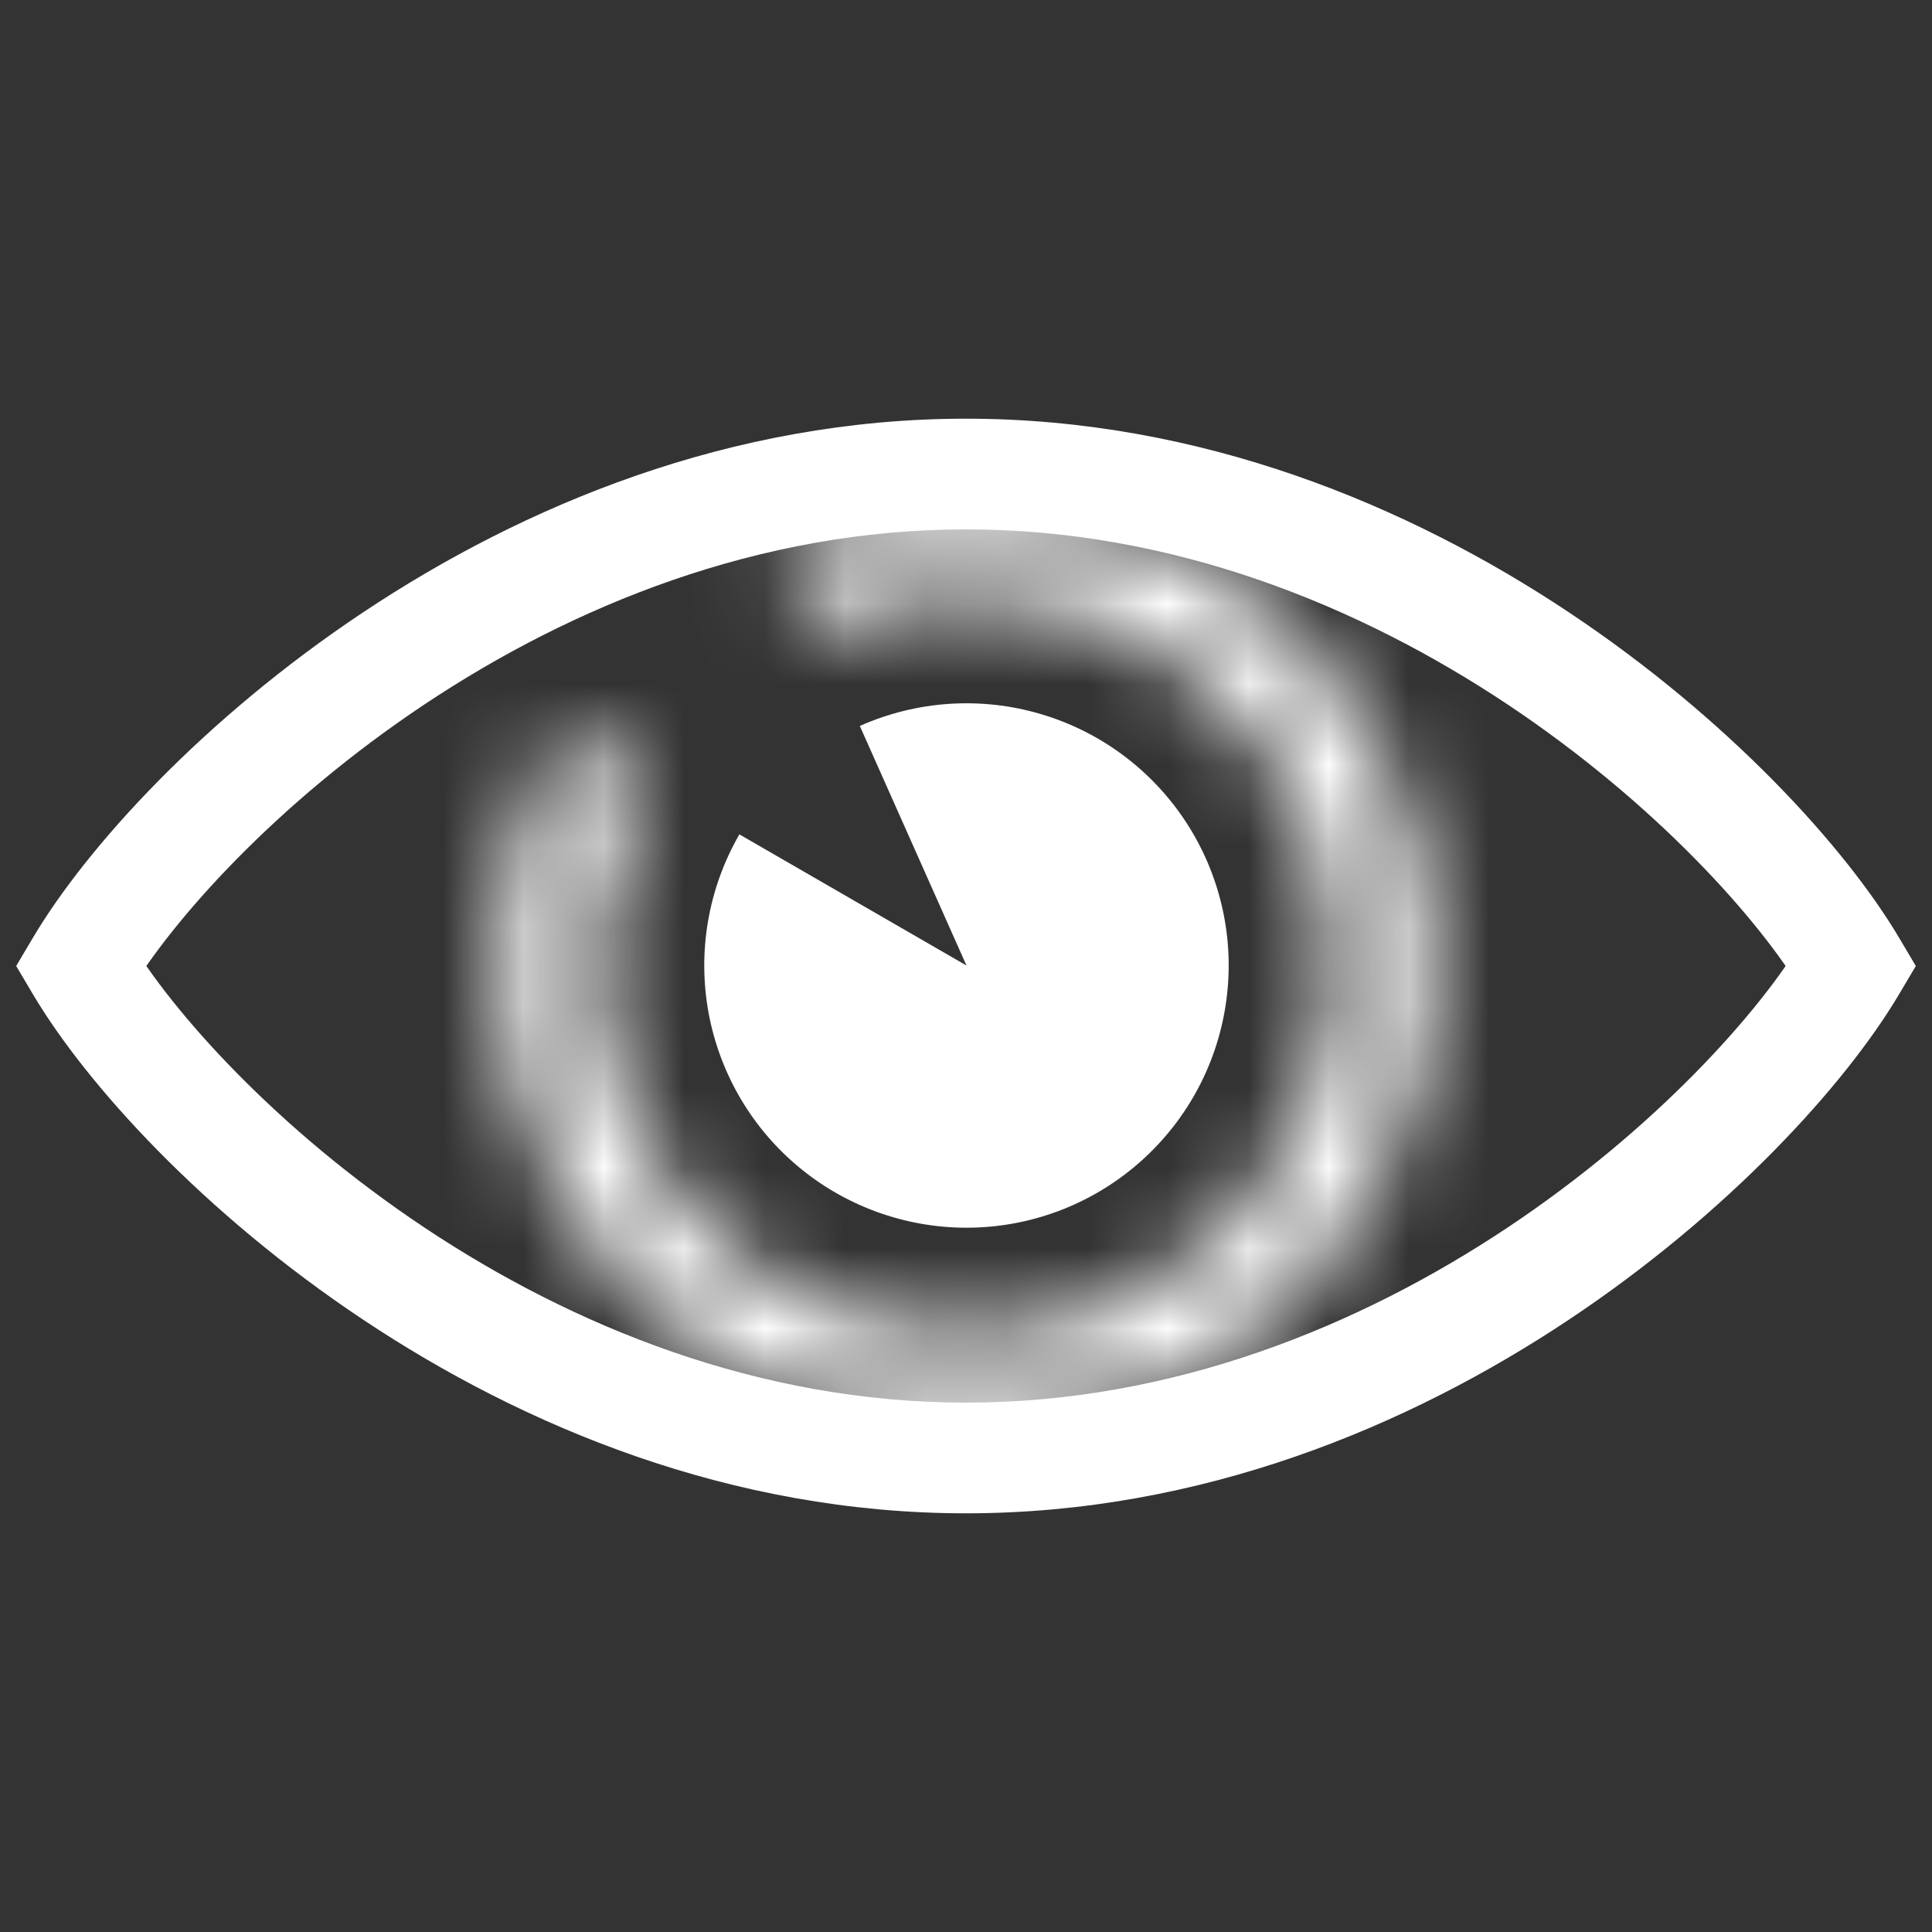
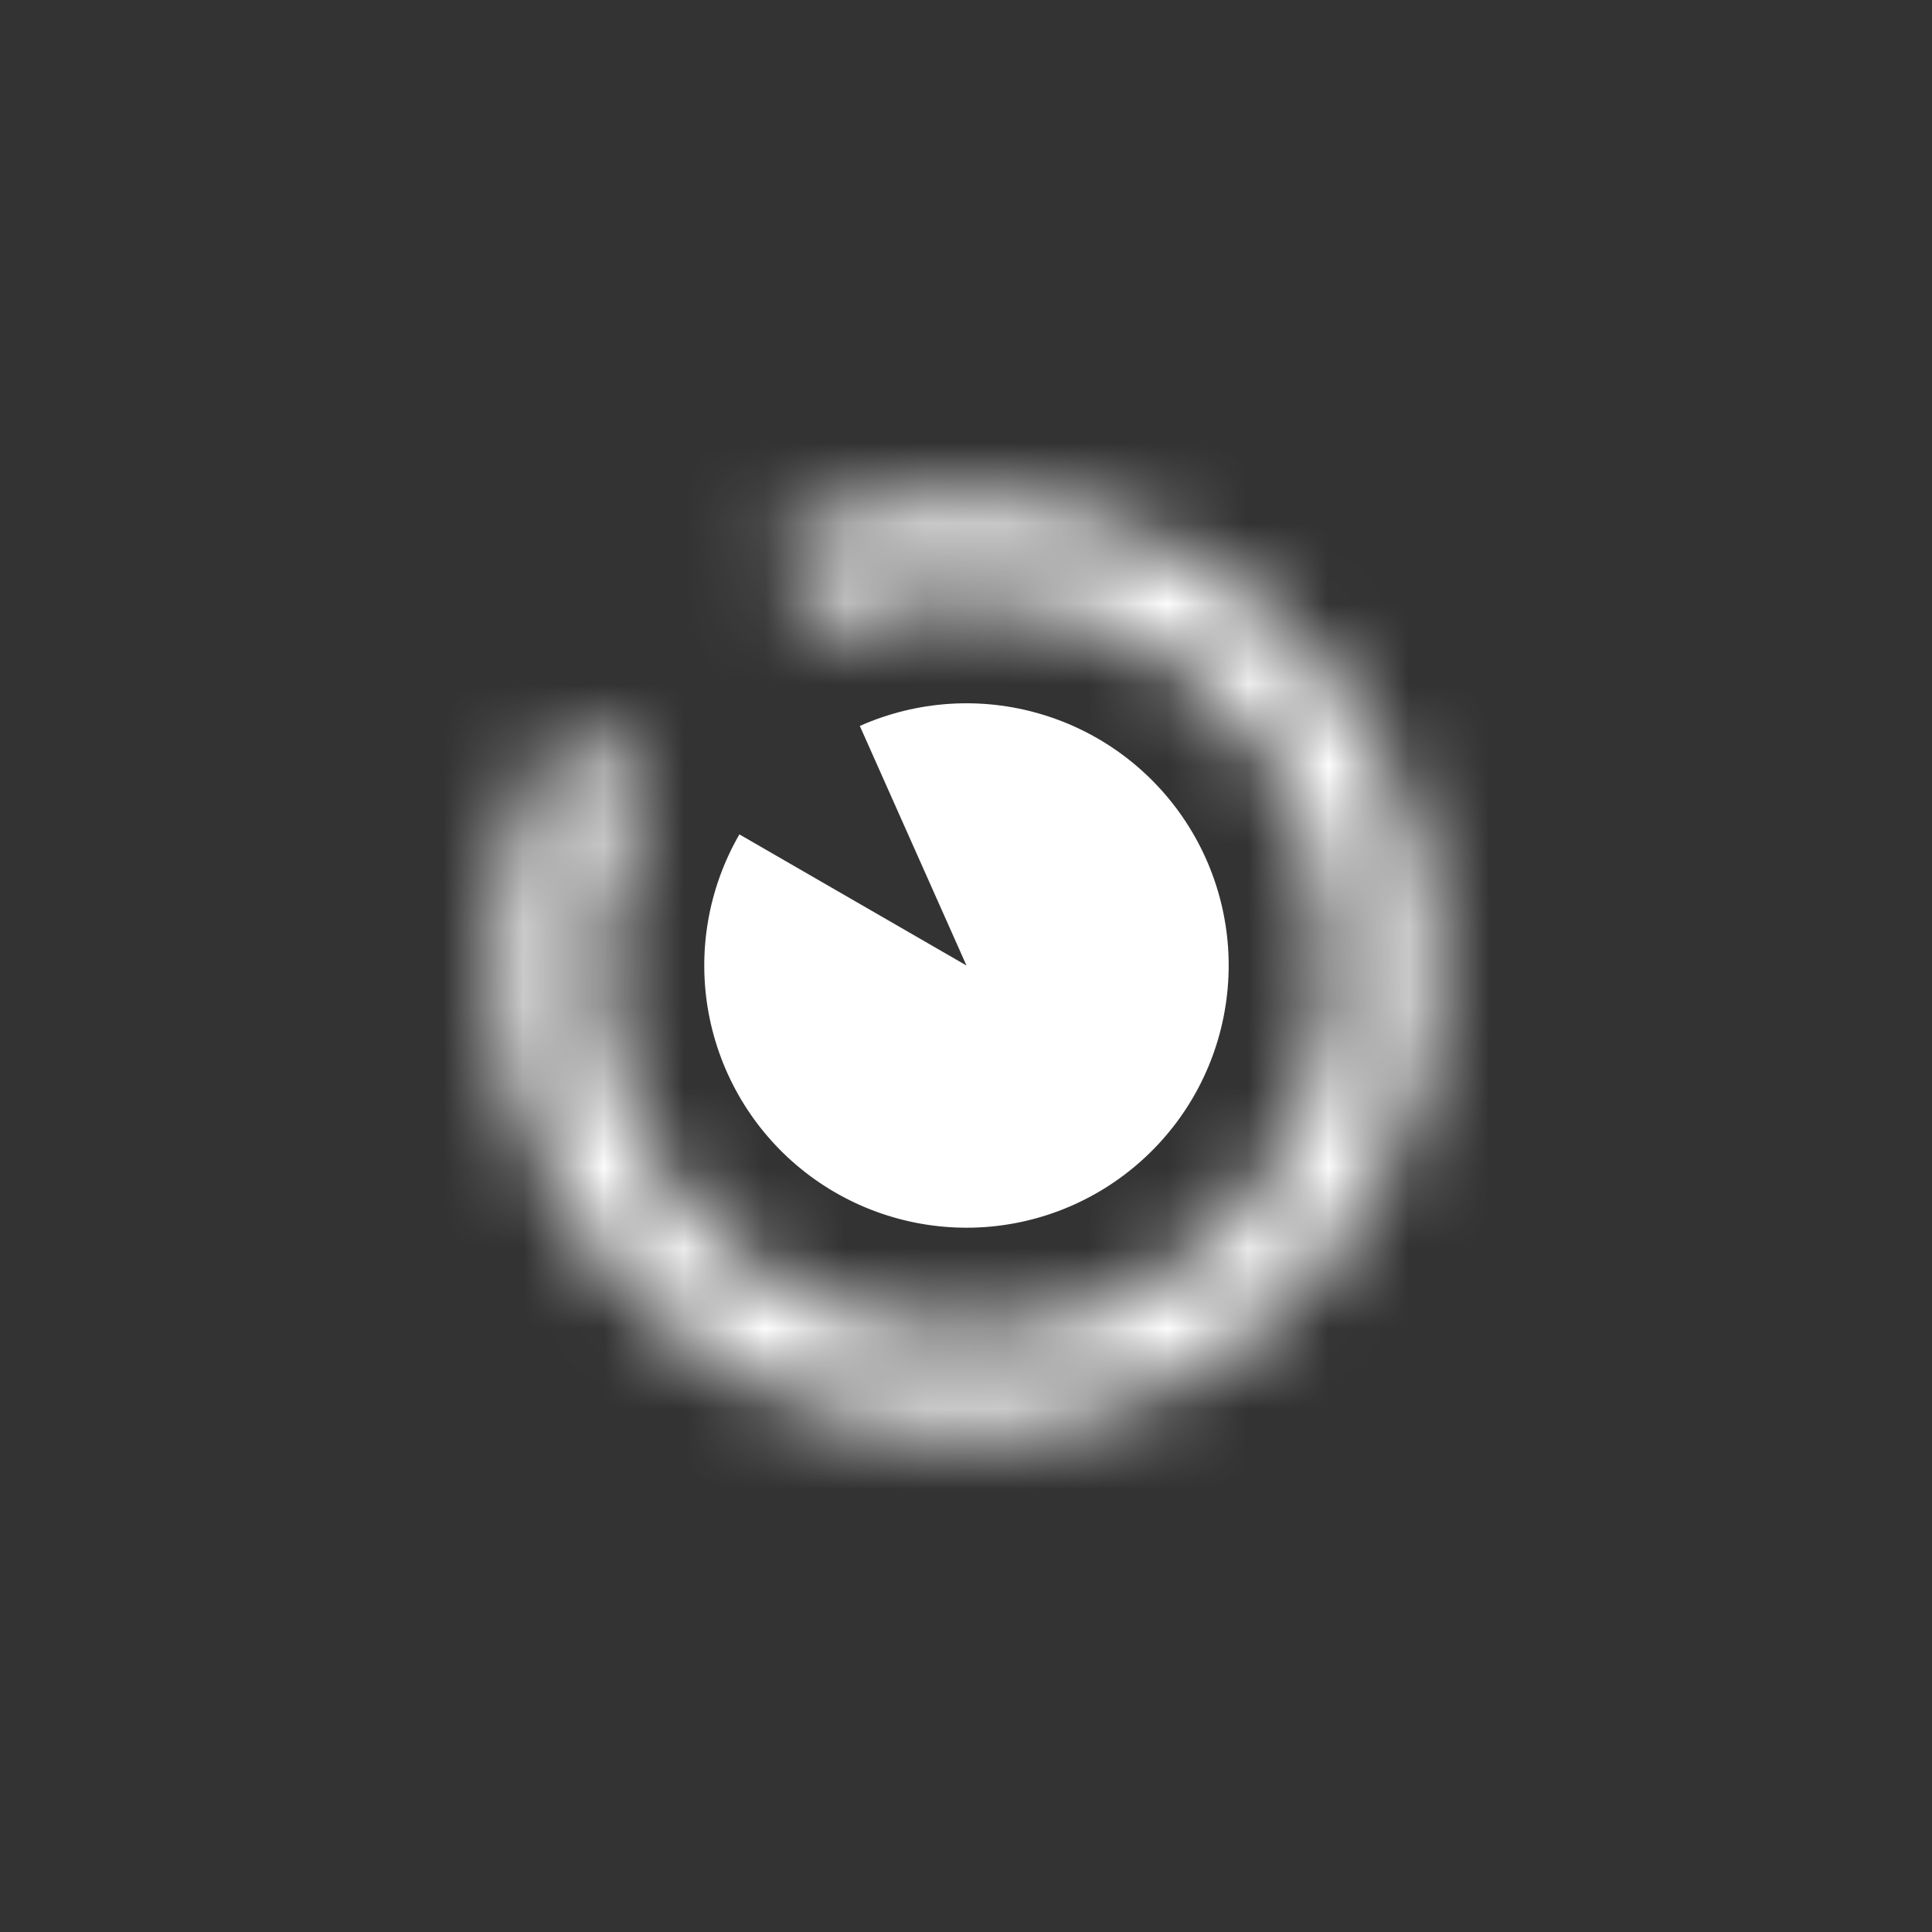
<svg xmlns="http://www.w3.org/2000/svg" width="24" height="24" viewBox="0 0 24 24" fill="none">
  <rect x="0" y="0" width="24" height="24" fill="#333333" stroke="none" />
-   <path d="M1 12L0.409 11.649L0.201 12L0.409 12.351L1 12ZM23 12L23.591 12.351L23.799 12L23.591 11.649L23 12ZM1.591 12.351C2.135 11.433 3.432 9.977 5.272 8.751C7.104 7.531 9.421 6.576 12 6.576V5.201C9.079 5.201 6.501 6.281 4.51 7.607C2.528 8.927 1.075 10.526 0.409 11.649L1.591 12.351ZM12 6.576C14.579 6.576 16.896 7.531 18.728 8.751C20.568 9.977 21.865 11.433 22.409 12.351L23.591 11.649C22.925 10.526 21.472 8.927 19.49 7.607C17.499 6.281 14.921 5.201 12 5.201V6.576ZM22.409 11.649C21.865 12.567 20.568 14.023 18.728 15.249C16.896 16.469 14.579 17.424 12 17.424V18.799C14.921 18.799 17.499 17.719 19.49 16.393C21.472 15.073 22.925 13.474 23.591 12.351L22.409 11.649ZM12 17.424C9.421 17.424 7.104 16.469 5.272 15.249C3.432 14.023 2.135 12.567 1.591 11.649L0.409 12.351C1.075 13.474 2.528 15.073 4.51 16.393C6.501 17.719 9.079 18.799 12 18.799V17.424Z" fill="white" />
  <mask id="path-2-inside-1_881_34" fill="white">
    <path d="M6.994 9.109C6.305 10.302 6.065 11.7 6.316 13.053C6.567 14.407 7.292 15.627 8.362 16.493C9.432 17.359 10.775 17.815 12.152 17.779C13.528 17.743 14.846 17.217 15.868 16.296C16.892 15.375 17.552 14.119 17.732 12.755C17.912 11.39 17.598 10.006 16.849 8.851C16.099 7.697 14.962 6.848 13.642 6.457C12.322 6.066 10.906 6.159 9.649 6.719L10.126 7.791C11.129 7.345 12.257 7.271 13.309 7.582C14.361 7.894 15.267 8.571 15.864 9.491C16.462 10.411 16.711 11.514 16.568 12.601C16.425 13.689 15.898 14.69 15.083 15.424C14.268 16.158 13.217 16.577 12.121 16.606C11.024 16.634 9.953 16.271 9.101 15.581C8.248 14.89 7.67 13.918 7.47 12.84C7.27 11.761 7.462 10.646 8.01 9.696L6.994 9.109Z" />
  </mask>
  <path d="M6.994 9.109C6.305 10.302 6.065 11.7 6.316 13.053C6.567 14.407 7.292 15.627 8.362 16.493C9.432 17.359 10.775 17.815 12.152 17.779C13.528 17.743 14.846 17.217 15.868 16.296C16.892 15.375 17.552 14.119 17.732 12.755C17.912 11.39 17.598 10.006 16.849 8.851C16.099 7.697 14.962 6.848 13.642 6.457C12.322 6.066 10.906 6.159 9.649 6.719L10.126 7.791C11.129 7.345 12.257 7.271 13.309 7.582C14.361 7.894 15.267 8.571 15.864 9.491C16.462 10.411 16.711 11.514 16.568 12.601C16.425 13.689 15.898 14.69 15.083 15.424C14.268 16.158 13.217 16.577 12.121 16.606C11.024 16.634 9.953 16.271 9.101 15.581C8.248 14.89 7.67 13.918 7.47 12.84C7.27 11.761 7.462 10.646 8.01 9.696L6.994 9.109Z" stroke="white" stroke-width="2.75" mask="url(#path-2-inside-1_881_34)" />
  <path d="M9.185 10.365C8.797 11.037 8.662 11.825 8.803 12.587C8.945 13.35 9.353 14.037 9.956 14.525C10.559 15.013 11.316 15.27 12.091 15.25C12.867 15.23 13.609 14.933 14.185 14.414C14.762 13.895 15.134 13.188 15.235 12.419C15.337 11.65 15.16 10.87 14.738 10.22C14.315 9.569 13.675 9.091 12.931 8.871C12.188 8.65 11.39 8.703 10.681 9.018L12.006 11.994L9.185 10.365Z" fill="white" />
</svg>